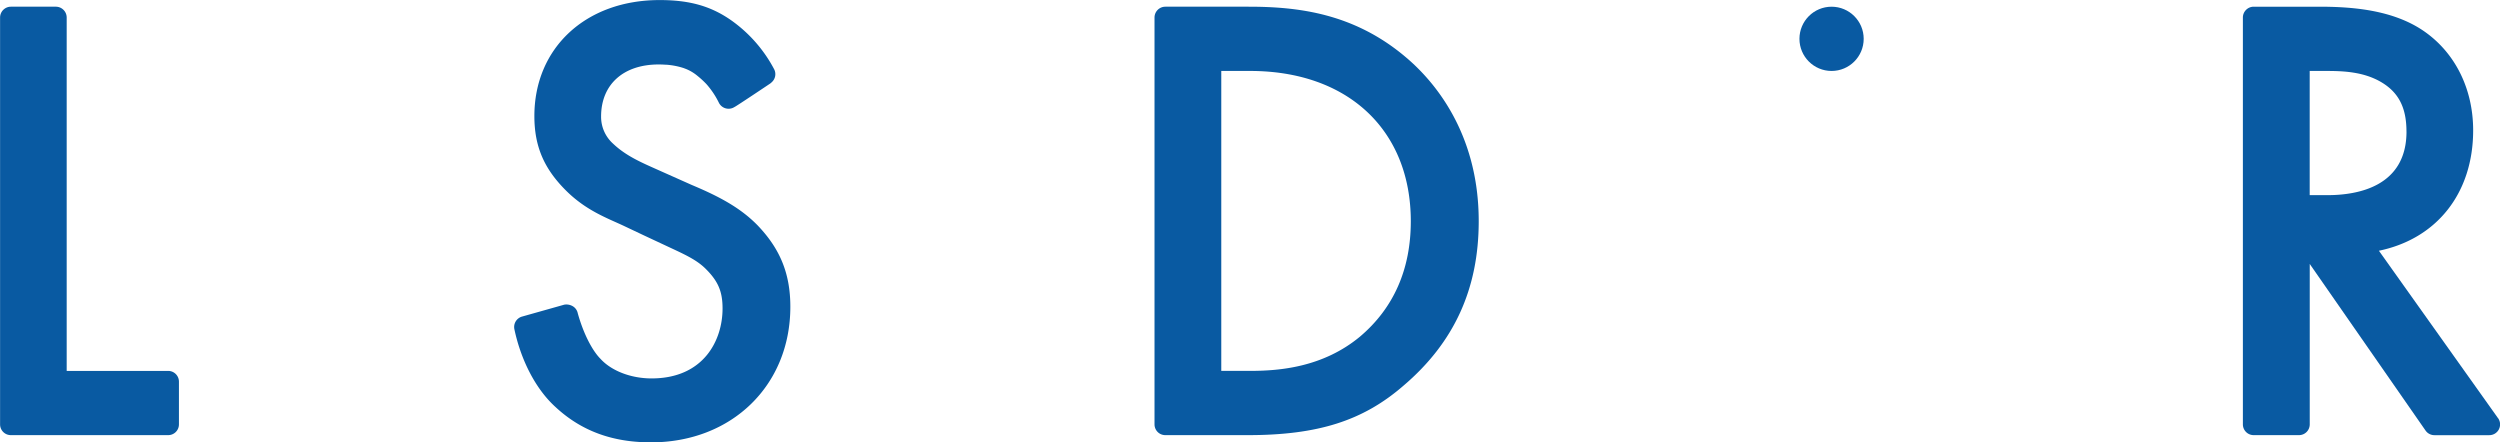
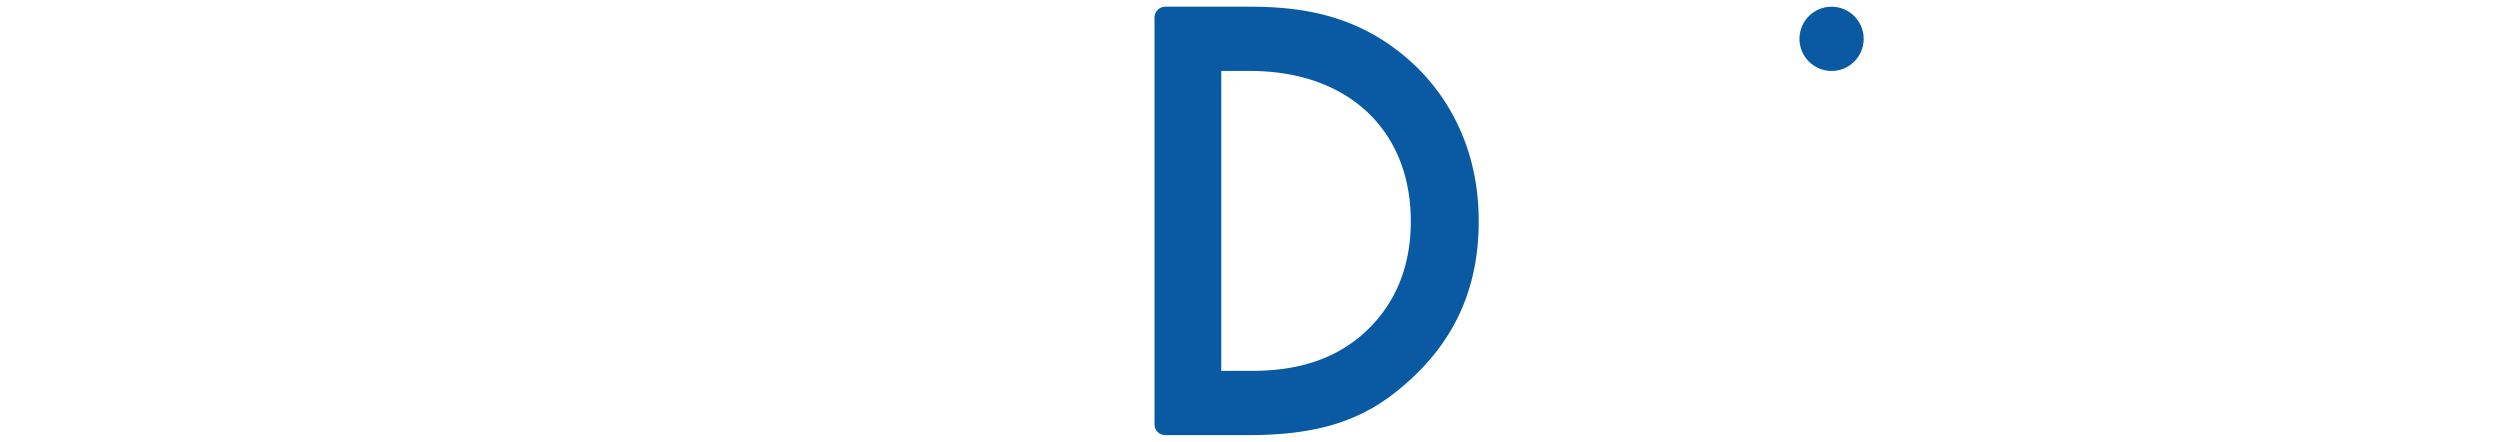
<svg xmlns="http://www.w3.org/2000/svg" viewBox="0 0 1612.02 285.31">
  <defs>
    <style>.cls-1{fill:#095aa2;}</style>
  </defs>
  <g id="Livello_2" data-name="Livello 2">
    <g id="Livello_1-2" data-name="Livello 1">
-       <path class="cls-1" d="M488.64,145.45c-11.19-11.54-25.17-18.88-42.66-26.22l-4.73-2.11L420.81,108c-9.44-4.2-18.18-8.39-25.52-15.39a23.23,23.23,0,0,1-7.7-17.48c0-20.63,14.34-33.56,37.07-33.56,1.61,0,3.14.06,4.6.16l.49,0a47.53,47.53,0,0,1,10.56,2c.34.12.7.22,1,.35s.67.25,1,.38A28,28,0,0,1,449.83,49a57.17,57.17,0,0,1,5.75,5.31,53.47,53.47,0,0,1,7.94,11.9A7,7,0,0,0,473.6,69c.73-.18,23.08-15.17,23.08-15.17a7.76,7.76,0,0,0,.92-.8,6.94,6.94,0,0,0,1.58-8.38,90,90,0,0,0-27.77-31.61c-13.1-9.14-26.86-13-46-13h-.08c-47.55,0-80.76,30.77-80.76,74.82,0,19.58,6.29,33.92,20.28,47.9,12.93,12.94,26.57,17.83,37.06,22.73l13.16,6.23L428.5,158c11.89,5.59,20.28,9.09,26.57,15.38,8.05,8,10.84,14.69,10.84,25.52,0,20.63-12.23,45.11-45.8,45.11-13.29,0-25.87-4.9-32.87-12.59-5.59-5.59-11.18-16.78-14.68-29.37a6.83,6.83,0,0,0-3.15-4.54,8.08,8.08,0,0,0-5.59-1.05l-27.27,7.69a7,7,0,0,0-4.9,8c4.2,19.93,13.64,38.46,26.22,50,16.44,15.38,36.37,23.08,61.89,23.08,52.1,0,89.86-36.72,89.86-87.41C509.62,175.87,502.63,160.13,488.64,145.45Z" />
      <circle class="cls-1" cx="1181.01" cy="25.04" r="20.71" />
-       <path class="cls-1" d="M108.44,239.16H43V11.27a7,7,0,0,0-6.95-6.95H7a7,7,0,0,0-6.95,7V273.64a6.94,6.94,0,0,0,7,6.94H108.44a6.93,6.93,0,0,0,6.94-6.94V246.11A6.94,6.94,0,0,0,108.44,239.16Z" />
      <path class="cls-1" d="M906.18,36.64C872.42,8.16,836.06,4.32,804.93,4.32H751.44a7,7,0,0,0-7,7V273.64a6.94,6.94,0,0,0,7,6.94h53.11c45.25,0,74.38-9.26,100.47-31.94,32.61-27.76,48.47-62.43,48.47-106C953.49,84.84,923.84,51.41,906.18,36.64ZM876.82,217.15c-23.9,19.73-51.8,22-70.71,22H787.49V45.75h18.62c62.93,0,103.59,38,103.59,96.9C909.7,173.69,898.62,198.77,876.82,217.15Z" />
-       <path class="cls-1" d="M1610.73,269.61l-76.79-107.93c37.3-7.71,60.77-37.11,60.77-77.64,0-26.67-11.56-50-31.71-63.93s-46.77-15.79-67.68-15.79h-42.09a7,7,0,0,0-7,7V273.64a6.94,6.94,0,0,0,7,6.94h29.11a6.94,6.94,0,0,0,7-6.94V170.19L1564,277.6a6.91,6.91,0,0,0,5.7,3h35.4a6.94,6.94,0,0,0,5.66-11Zm-59-184.78c0,35.71-31.88,41-50.88,41h-11.54V45.75H1500c10.82,0,23.29.51,34.37,6.6C1546.37,59,1551.71,69,1551.71,84.83Z" />
    </g>
  </g>
</svg>